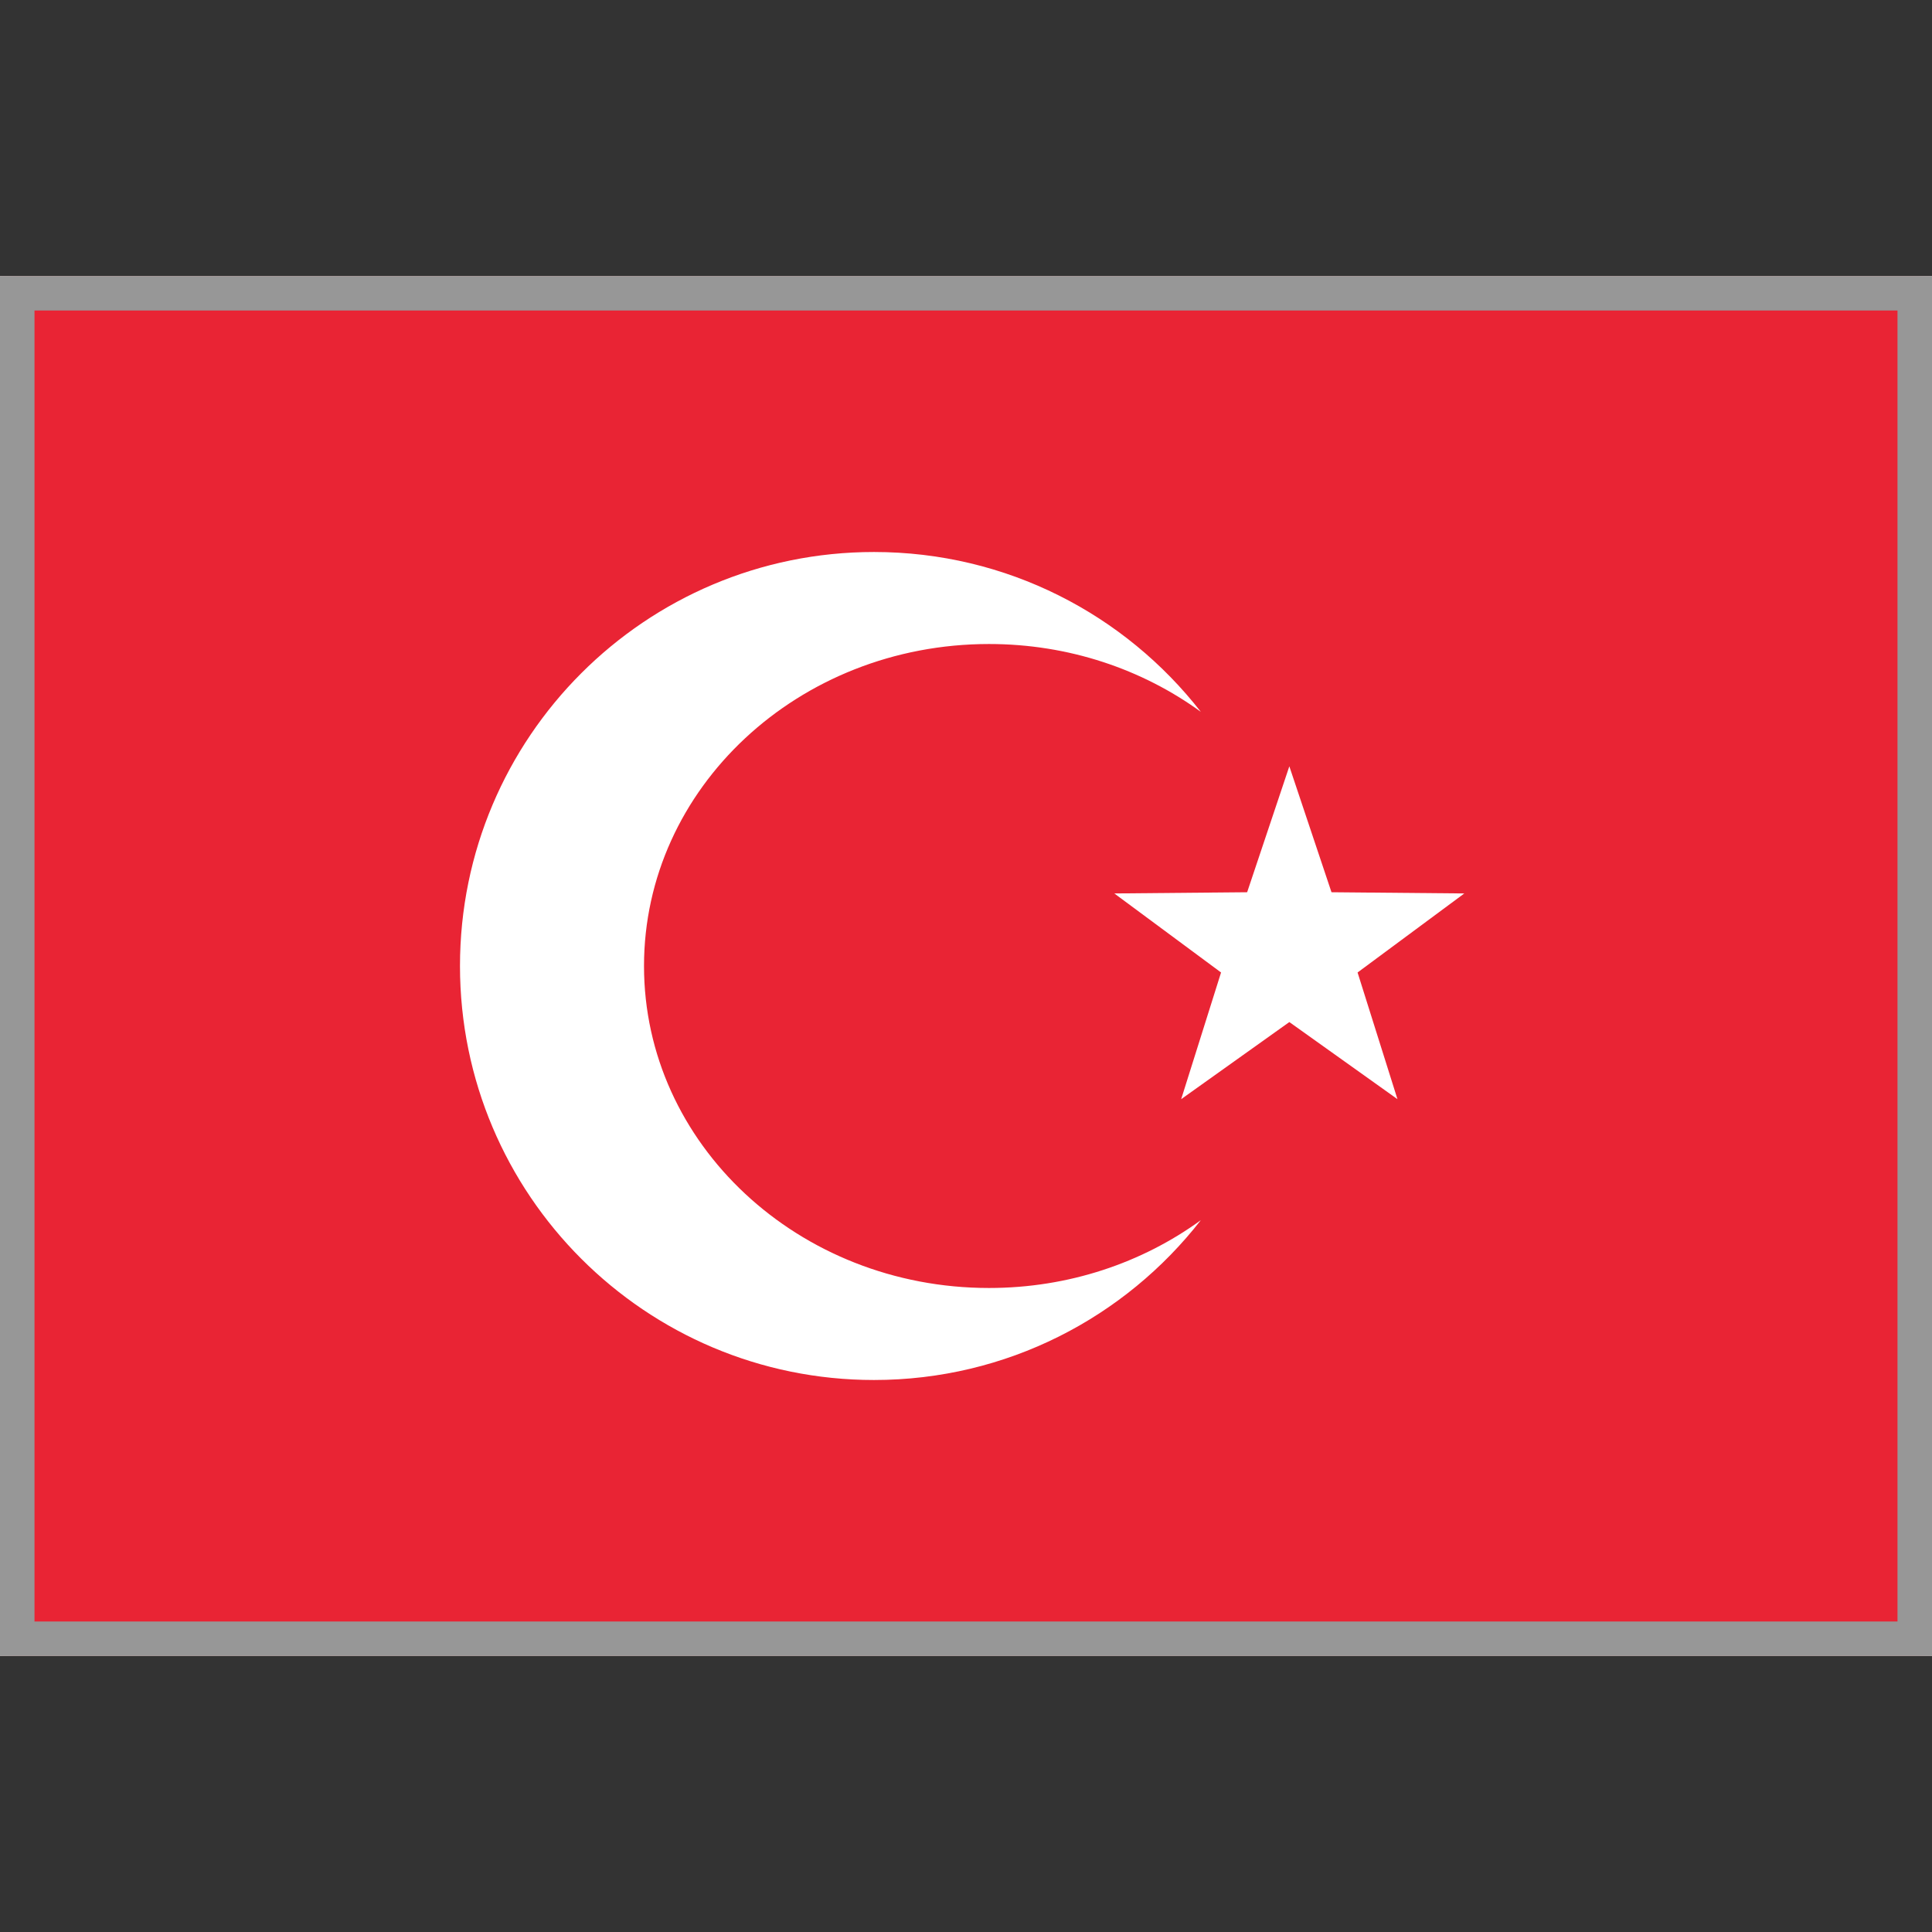
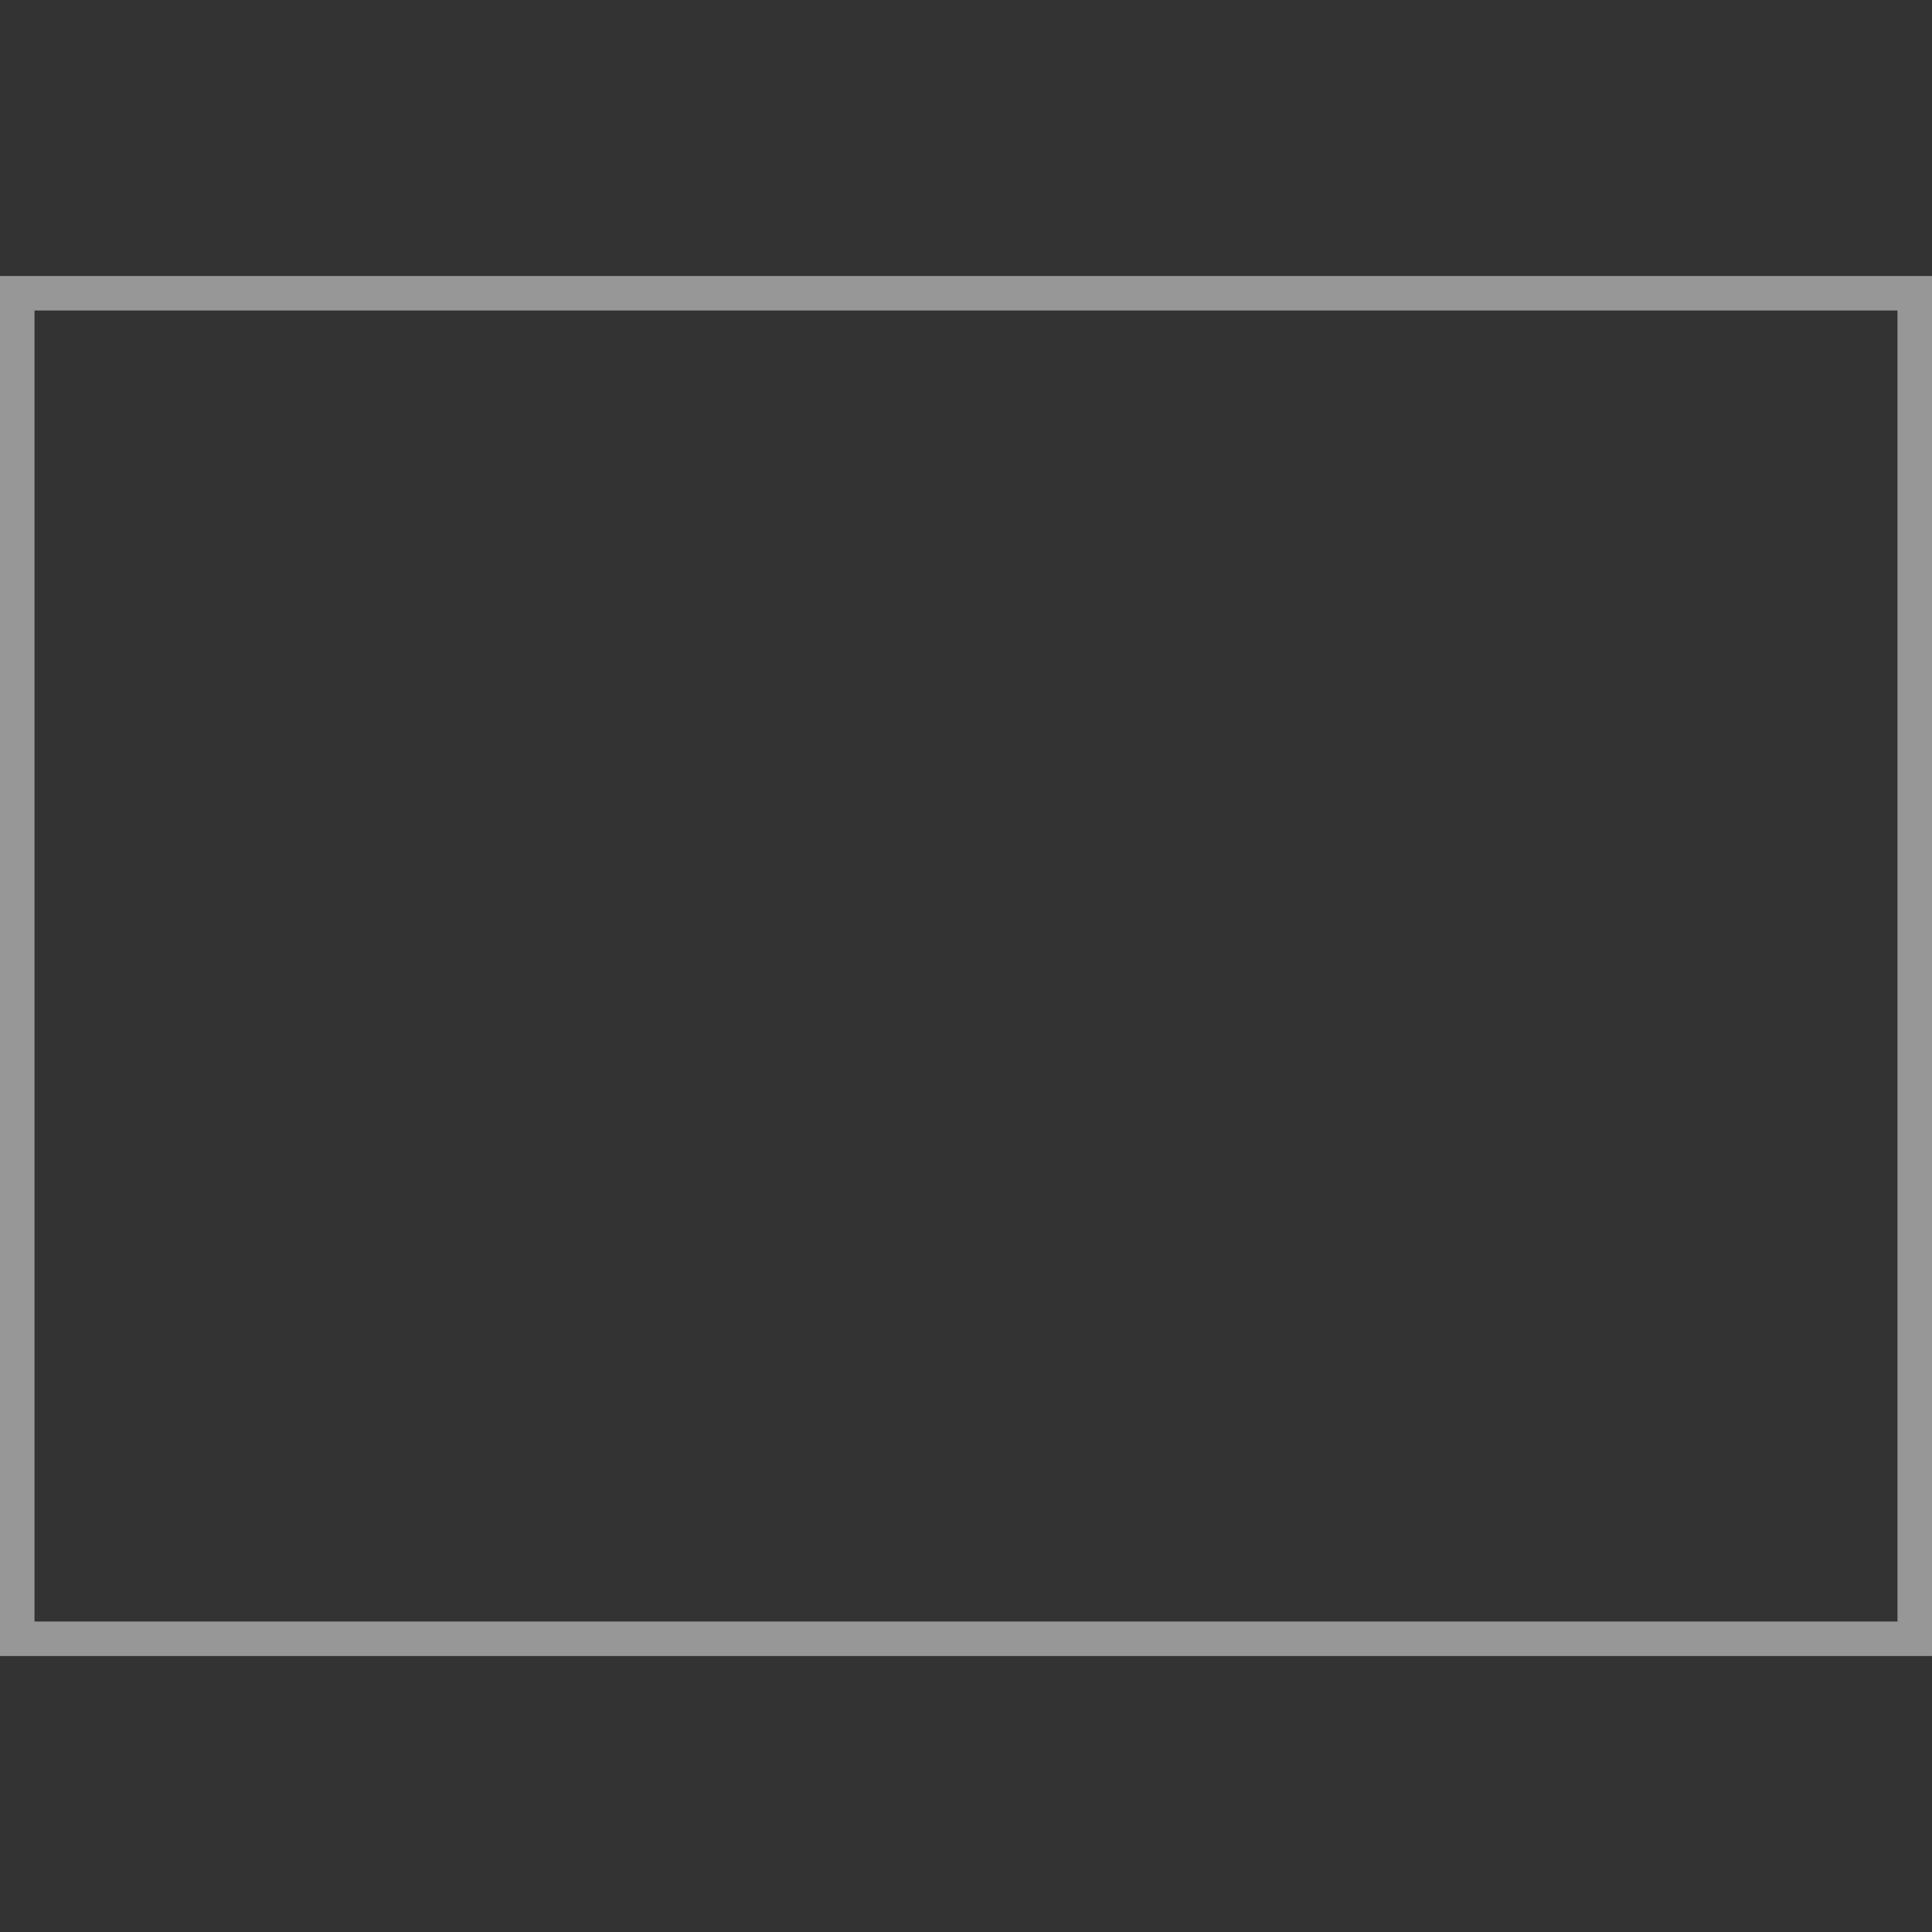
<svg xmlns="http://www.w3.org/2000/svg" xmlns:xlink="http://www.w3.org/1999/xlink" width="56px" height="56px" viewBox="0 0 56 56" version="1.1">
  <rect x="0" y="0" width="56" height="56" fill="#333333" stroke="none" />
  <title>Country Flags/Asia/flag_Turkey_TR</title>
  <defs>
-     <rect id="path-1" x="0" y="0" width="56" height="40" />
-   </defs>
+     </defs>
  <g id="Country-Flags/Asia/flag_Turkey_TR" stroke="none" stroke-width="1" fill="none" fill-rule="evenodd">
    <g id="TR" transform="translate(0, 8)">
      <mask id="mask-2" fill="white">
        <use xlink:href="#path-1" />
      </mask>
      <use id="Mask" fill="#FFFFFF" xlink:href="#path-1" />
-       <rect id="Mask-Copy" fill="#E92434" mask="url(#mask-2)" x="0" y="0" width="56" height="40" />
      <polygon id="Star-8" fill="#FFFFFF" mask="url(#mask-2)" points="37.372 21.625 34.237 23.86 35.393 20.188 32.299 17.897 36.149 17.862 37.372 14.212 38.594 17.862 42.444 17.897 39.35 20.188 40.506 23.86 37.372 21.625 37.372 21.625" />
      <path d="M25.333,8 C29.184,8 32.611,9.814 34.807,12.633 C33.112,11.401 30.981,10.667 28.667,10.667 C23.144,10.667 18.667,14.845 18.667,20 C18.667,25.155 23.144,29.333 28.667,29.333 C30.981,29.333 33.112,28.599 34.807,27.367 C32.611,30.186 29.184,32 25.333,32 C18.706,32 13.333,26.627 13.333,20 C13.333,13.373 18.706,8 25.333,8 Z" id="Oval-41" fill="#FFFFFF" mask="url(#mask-2)" />
    </g>
    <rect id="Rectangle" stroke="#979797" x="0.5" y="8.5" width="55" height="39" />
  </g>
</svg>